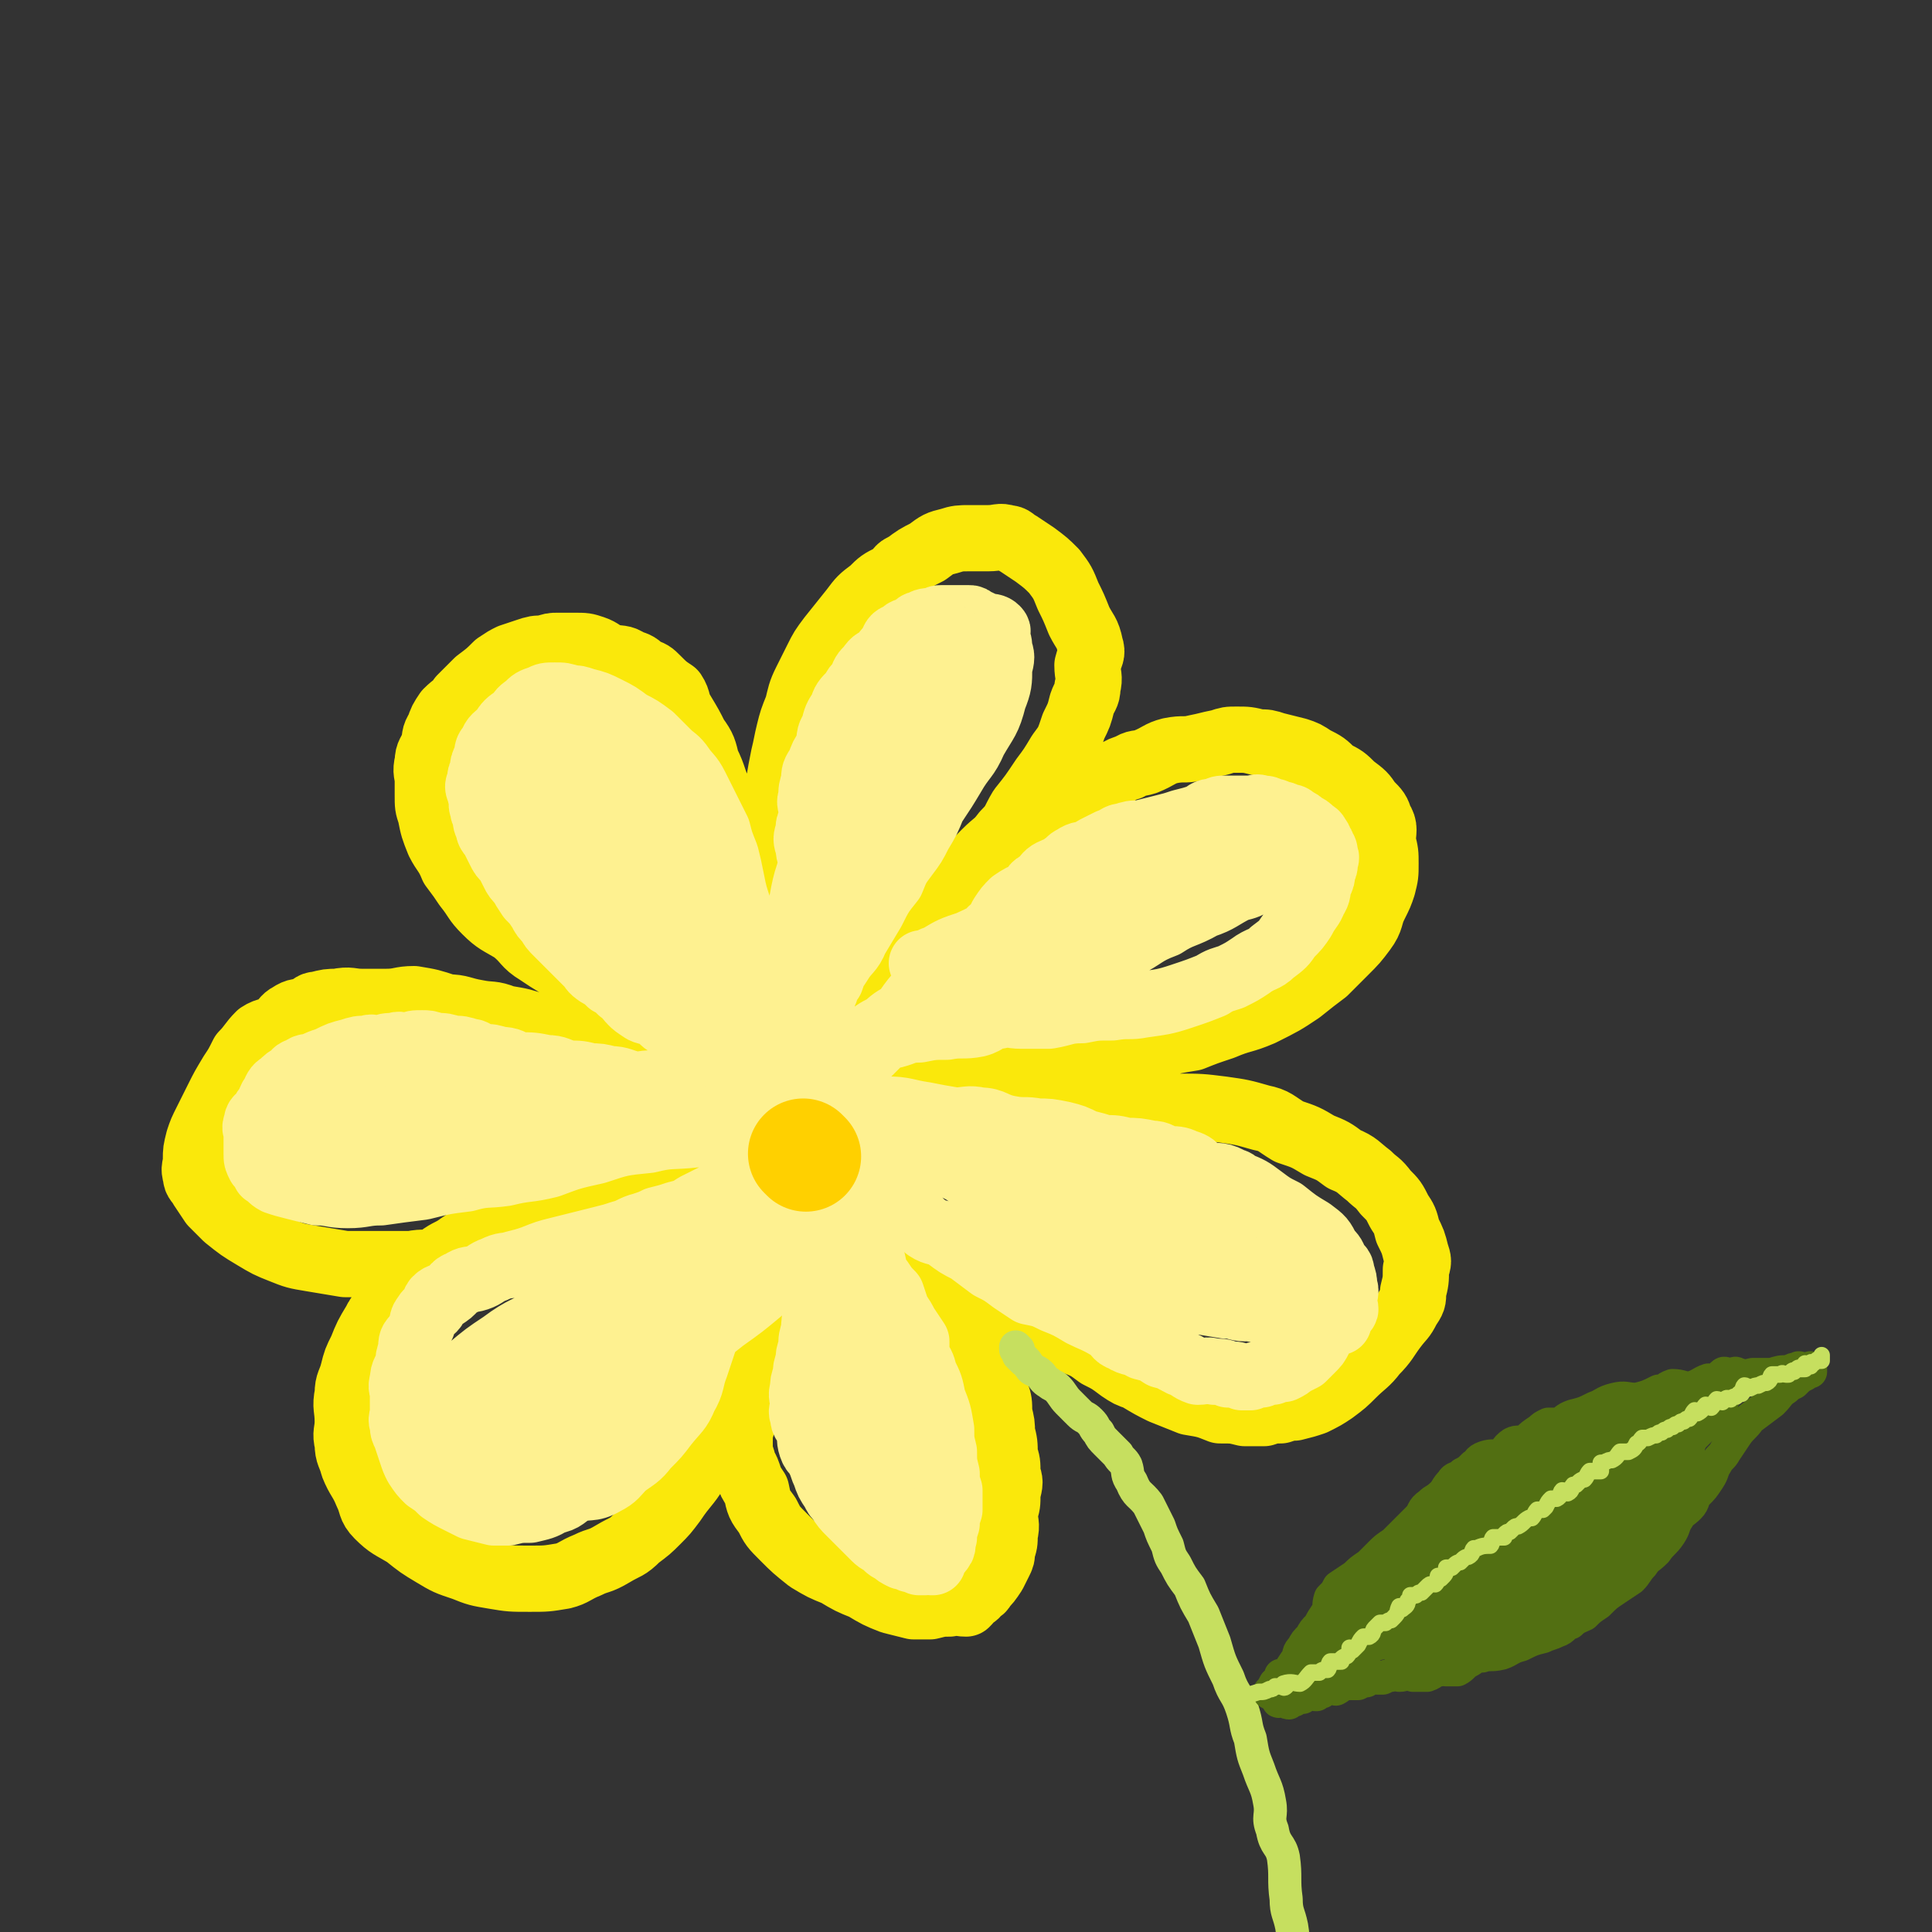
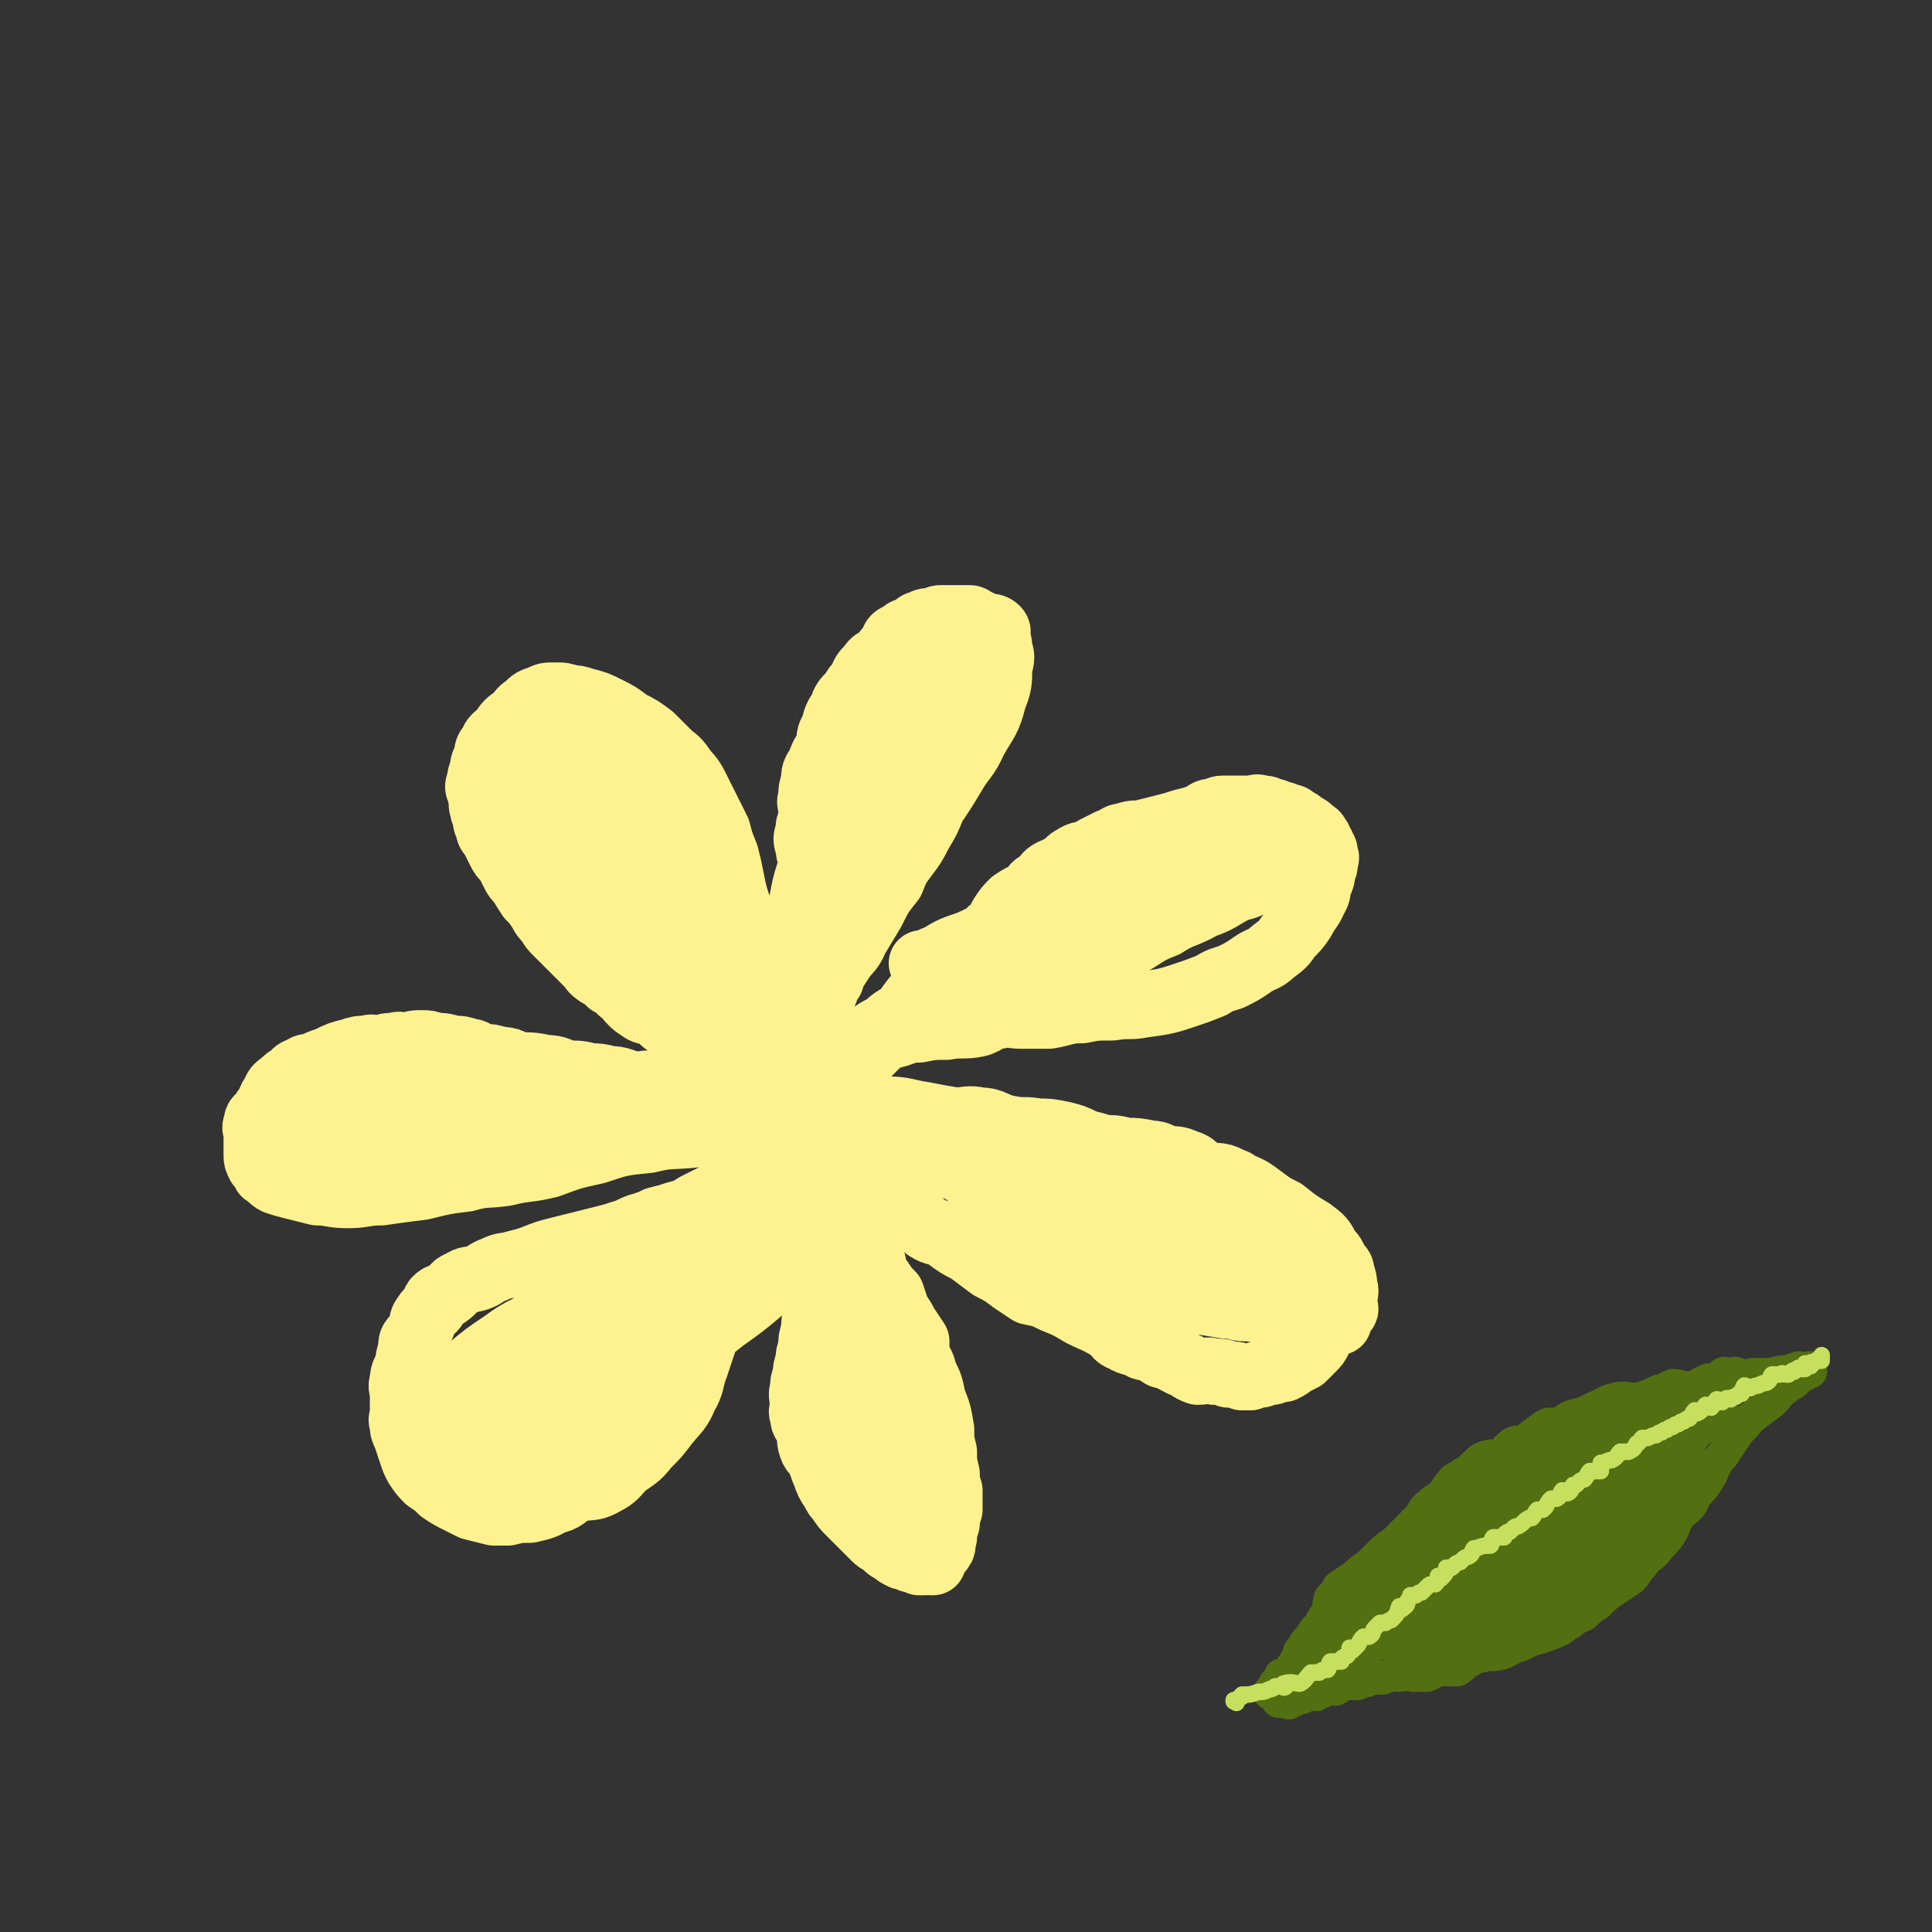
<svg xmlns="http://www.w3.org/2000/svg" viewBox="0 0 700 700" version="1.1">
  <rect x="0" y="0" width="700" height="700" fill="#333333" stroke="none" />
  <g fill="none" stroke="rgb(250,232,11)" stroke-width="24" stroke-linecap="round" stroke-linejoin="round">
-     <path d="M289,396c0,0 -1,0 -1,-1 -2,-12 -2,-12 -4,-24 -1,-8 0,-8 -1,-15 -1,-6 -2,-6 -3,-11 0,-7 0,-7 0,-14 -1,-3 0,-3 0,-7 0,-4 -1,-4 0,-9 0,-4 1,-4 1,-9 0,-4 -1,-4 0,-9 0,-6 0,-6 1,-12 1,-6 1,-6 2,-11 1,-4 1,-5 2,-9 1,-4 1,-4 3,-9 1,-4 1,-5 3,-9 2,-4 2,-4 4,-8 2,-4 2,-4 5,-8 4,-5 4,-5 8,-10 3,-4 3,-4 7,-7 3,-3 3,-3 7,-5 3,-2 2,-3 5,-4 4,-3 4,-3 8,-5 4,-3 4,-3 8,-4 3,-1 4,-1 7,-1 4,0 4,0 7,0 4,0 4,-1 7,0 2,0 2,1 4,2 3,2 3,2 6,4 4,3 4,3 7,6 3,4 3,4 5,9 2,4 2,4 4,9 2,4 3,4 4,9 1,3 0,3 -1,7 0,4 1,4 0,8 0,3 -1,3 -2,6 -1,4 -1,4 -3,8 -2,6 -2,6 -5,10 -3,5 -3,5 -6,9 -4,6 -4,6 -8,11 -3,5 -2,5 -6,9 -3,4 -3,3 -7,7 -4,4 -4,4 -7,9 -4,5 -3,5 -7,10 -3,4 -3,4 -6,7 -3,4 -3,4 -6,8 -3,4 -3,5 -6,8 -3,4 -3,4 -6,7 -3,4 -2,5 -5,8 -1,2 -1,2 -3,4 -2,2 -2,2 -4,4 -2,2 -2,1 -4,3 -1,1 0,2 -2,3 0,1 -1,0 -2,1 0,0 0,0 0,1 -1,0 -2,-1 -2,0 0,0 0,0 1,1 0,0 0,0 0,1 -1,0 -1,0 -2,0 0,0 0,0 0,0 -1,-1 -1,-1 -1,-3 -2,-2 -2,-2 -4,-5 -1,-4 -1,-4 -3,-9 -1,-5 0,-5 -1,-10 -2,-7 -2,-7 -4,-13 -1,-7 -1,-7 -3,-13 -1,-6 -1,-6 -3,-11 -2,-6 -2,-6 -5,-11 -2,-5 -2,-5 -5,-10 -3,-5 -3,-5 -6,-11 -3,-6 -2,-6 -5,-12 -1,-4 -1,-5 -4,-9 -2,-4 -2,-4 -5,-9 -2,-3 -1,-4 -3,-7 -3,-2 -3,-2 -6,-5 -2,-2 -2,-2 -5,-3 -2,-2 -2,-2 -5,-3 -3,-2 -3,-1 -7,-2 -3,-1 -3,-2 -6,-3 -3,-1 -3,-1 -7,-1 -3,0 -3,0 -6,0 -2,0 -2,0 -5,1 -3,0 -3,0 -6,1 -3,1 -3,1 -6,2 -2,1 -2,1 -5,3 -3,3 -3,3 -7,6 -3,3 -3,3 -6,6 -2,3 -2,2 -5,5 -2,3 -2,3 -3,6 -2,3 -1,3 -2,6 -1,3 -2,3 -2,6 -1,4 0,4 0,7 0,3 0,3 0,5 0,4 0,4 1,7 1,5 1,5 3,10 2,4 3,4 5,9 3,4 3,4 5,7 4,5 3,5 7,9 4,4 5,4 10,7 5,4 4,5 9,8 6,4 6,4 12,7 5,3 5,3 11,6 5,3 5,2 10,5 5,2 4,3 8,5 5,3 5,2 11,4 4,2 4,2 9,3 5,1 5,1 9,2 3,1 3,1 6,2 4,1 4,1 7,3 3,1 2,1 5,2 3,1 3,0 6,1 2,0 2,1 4,2 1,0 1,0 3,1 1,0 1,0 3,1 0,0 0,0 1,0 0,0 0,0 1,0 1,0 2,0 2,0 0,0 -1,0 -2,0 -1,0 -1,0 -3,0 -3,0 -3,0 -6,0 -8,-1 -8,-2 -16,-3 -6,0 -7,0 -13,0 -8,-1 -8,-1 -15,-2 -7,-2 -7,-2 -14,-4 -7,-1 -7,-1 -13,-2 -7,-2 -7,-2 -13,-3 -7,-2 -7,-2 -13,-3 -6,-2 -6,-2 -12,-3 -5,-2 -5,-1 -10,-2 -6,-1 -6,-2 -11,-2 -6,-2 -6,-2 -12,-3 -5,0 -5,1 -10,1 -4,0 -4,0 -9,0 -4,0 -4,-1 -9,0 -3,0 -3,0 -7,1 -2,0 -2,1 -4,2 -3,1 -3,0 -6,2 -2,1 -2,2 -4,4 -3,2 -4,1 -7,3 -3,3 -3,4 -6,7 -2,4 -2,4 -4,7 -3,5 -3,5 -5,9 -2,4 -2,4 -4,8 -2,4 -2,4 -3,7 -1,4 -1,4 -1,7 0,3 -1,3 0,6 0,2 1,2 2,4 2,3 2,3 4,6 3,3 3,3 5,5 5,4 5,4 10,7 5,3 5,3 10,5 5,2 5,2 11,3 6,1 6,1 12,2 6,0 6,0 12,0 6,0 6,0 12,0 5,-1 5,0 11,-1 6,-2 6,-2 13,-4 6,-1 6,-1 11,-3 6,-1 6,-1 12,-3 5,-1 5,0 11,-1 3,-1 3,-2 7,-3 5,-2 5,-2 9,-4 3,0 3,0 6,-1 3,-2 3,-3 6,-5 2,-1 2,0 4,-2 5,-3 5,-3 11,-7 3,-2 2,-3 5,-5 5,-3 5,-3 10,-7 2,-2 2,-2 4,-4 5,-3 5,-3 9,-7 3,-2 3,-2 5,-5 1,-1 1,-1 2,-3 0,0 1,0 2,0 0,-1 0,-1 1,-1 0,-1 0,-1 1,-1 0,-1 0,0 1,0 0,-1 0,-2 0,-2 -1,0 -1,1 -1,2 -3,1 -3,0 -6,1 -5,2 -5,2 -10,4 -7,3 -7,4 -14,7 -9,4 -9,4 -17,8 -9,5 -9,5 -17,9 -9,5 -9,5 -18,10 -8,4 -8,3 -16,7 -7,4 -7,4 -13,7 -6,3 -6,4 -11,7 -4,3 -4,2 -8,5 -3,3 -3,3 -7,6 -3,3 -3,2 -7,5 -1,1 -1,1 -2,3 -3,2 -3,2 -4,5 -2,2 -2,2 -3,4 -3,5 -3,5 -5,10 -2,4 -2,4 -3,8 -1,4 -2,4 -2,8 -1,5 0,5 0,10 0,4 -1,4 0,8 0,4 1,4 2,8 2,5 3,5 5,10 2,4 1,5 4,8 4,4 5,4 10,7 5,4 5,4 10,7 5,3 5,3 11,5 5,2 5,2 11,3 6,1 6,1 13,1 6,0 6,0 12,-1 4,-1 4,-2 9,-4 4,-2 4,-1 9,-4 5,-3 5,-2 9,-6 4,-3 4,-3 7,-6 3,-3 3,-3 6,-7 4,-6 5,-6 8,-11 4,-5 3,-5 6,-10 3,-5 3,-4 5,-9 2,-3 2,-3 3,-7 1,-4 1,-4 2,-9 0,-2 0,-2 1,-5 2,-5 2,-5 4,-10 2,-6 3,-5 5,-11 2,-5 1,-5 3,-10 1,-2 1,-2 2,-5 1,-4 2,-4 3,-9 1,-5 1,-5 2,-9 1,-6 1,-6 3,-11 1,-3 1,-3 2,-6 0,-3 0,-3 1,-6 0,-2 0,-2 1,-5 0,-2 0,-2 1,-4 0,-1 1,-1 1,-2 0,0 0,-1 0,-2 0,-1 0,-1 0,-3 0,-1 0,-1 0,-1 0,-1 -1,-2 0,-2 0,-3 0,-3 1,-6 1,-3 1,-3 2,-6 1,-3 1,-3 2,-6 1,-3 1,-3 3,-7 2,-3 2,-3 4,-6 2,-3 2,-3 5,-6 3,-3 3,-3 6,-7 5,-5 4,-5 9,-10 3,-4 3,-5 7,-8 4,-5 4,-4 9,-9 4,-3 3,-4 7,-7 4,-4 5,-4 9,-7 3,-4 3,-4 7,-7 4,-4 4,-4 9,-7 4,-4 4,-3 9,-6 5,-3 5,-2 9,-5 4,-3 4,-3 7,-5 3,-2 3,-3 7,-4 3,-2 3,-1 6,-2 5,-2 5,-3 9,-4 5,-1 5,0 9,-1 5,-1 4,-1 9,-2 3,-1 3,-1 6,-1 4,0 4,0 8,1 3,0 3,0 6,1 4,1 4,1 8,2 3,1 3,1 6,3 4,2 4,2 7,5 4,2 4,2 7,5 4,3 4,3 6,6 3,3 3,3 4,6 2,3 1,4 1,8 1,4 1,4 1,8 0,4 0,4 -1,8 -1,3 -1,3 -3,7 -2,4 -1,5 -4,9 -3,4 -3,4 -7,8 -3,3 -3,3 -7,7 -4,3 -4,3 -9,7 -6,4 -6,4 -14,8 -7,3 -7,2 -14,5 -6,2 -6,2 -11,4 -6,1 -7,1 -13,3 -4,1 -4,2 -9,4 -5,1 -5,0 -10,1 -7,0 -7,0 -14,1 -8,1 -8,2 -16,3 -7,1 -7,0 -14,1 -6,0 -6,-1 -11,0 -6,0 -6,1 -12,2 -5,0 -5,0 -11,1 -4,0 -4,0 -8,0 -2,0 -2,0 -4,0 -2,0 -2,0 -4,0 -1,0 -1,0 -2,0 -1,0 -1,0 -2,0 -1,0 -1,0 -2,0 -1,0 -1,0 -2,0 -1,0 -1,0 -1,0 0,0 1,0 2,0 6,0 6,0 12,1 7,0 7,0 14,1 8,0 8,0 15,1 9,0 9,0 17,1 9,0 9,1 19,2 9,0 9,0 19,1 8,0 8,-1 16,0 8,0 8,1 16,2 8,0 8,0 16,1 7,1 7,1 14,3 5,1 5,2 10,5 6,2 6,2 11,5 5,2 5,2 9,5 5,2 5,3 9,6 3,3 3,2 6,6 3,3 3,3 5,7 2,3 2,3 3,7 2,4 2,4 3,8 1,3 1,3 0,6 0,4 0,4 -1,8 0,3 0,3 -2,6 -2,4 -2,3 -5,7 -3,4 -3,5 -7,9 -3,4 -4,4 -8,8 -3,3 -3,3 -7,6 -3,2 -3,2 -7,4 -3,1 -3,1 -7,2 -2,0 -2,0 -5,1 -3,0 -3,0 -6,1 -3,0 -3,0 -7,0 -4,-1 -4,-1 -9,-1 -5,-2 -5,-2 -11,-3 -5,-2 -5,-2 -10,-4 -4,-2 -4,-2 -9,-5 -3,-1 -3,-1 -6,-3 -4,-3 -4,-3 -8,-5 -4,-3 -4,-3 -9,-5 -5,-4 -5,-3 -11,-7 -6,-3 -6,-3 -11,-6 -7,-4 -7,-4 -13,-9 -5,-3 -5,-4 -10,-8 -4,-3 -4,-3 -8,-6 -4,-3 -4,-3 -7,-6 -4,-3 -4,-3 -7,-6 -3,-3 -3,-4 -7,-8 -1,-1 -1,-1 -2,-2 -2,-2 -3,-2 -4,-4 -3,-3 -3,-3 -5,-6 -1,-2 0,-3 -1,-4 -1,-2 -1,-2 -2,-2 -1,-1 -1,-1 -2,-1 -1,-1 -1,-1 -1,-1 -1,-1 0,-1 0,-1 0,-1 0,-2 0,-2 -1,0 -1,0 -1,1 -1,1 -1,2 -1,4 -1,1 -1,1 -1,3 -2,4 -2,4 -2,8 -1,3 -1,3 -1,7 -2,4 -2,4 -3,9 -2,5 -2,5 -3,10 -2,5 -1,5 -2,10 -1,4 -1,4 -2,7 -2,4 -2,4 -3,8 -2,4 -2,4 -2,8 -1,3 -1,3 -1,7 -1,3 -1,3 -2,5 -1,4 -1,4 -2,7 -1,5 -2,5 -2,9 -1,3 -1,3 -1,6 -1,3 -1,3 -1,7 0,3 0,3 1,6 0,2 1,2 2,5 1,3 1,3 3,6 1,5 1,5 4,9 2,4 2,4 6,8 4,4 4,4 9,8 5,3 5,3 10,5 5,3 5,3 10,5 5,3 5,3 10,5 4,1 4,1 8,2 3,0 3,0 6,0 4,-1 4,-1 7,-1 3,-1 3,0 6,0 1,-1 1,-1 2,-3 2,0 1,0 2,-1 1,-1 2,-1 2,-2 2,-2 2,-2 4,-5 1,-2 1,-2 2,-4 1,-2 1,-2 1,-4 1,-3 1,-3 1,-6 1,-4 0,-4 0,-8 1,-3 1,-3 1,-7 1,-4 1,-4 0,-7 0,-4 0,-4 -1,-7 0,-4 0,-4 -1,-8 0,-3 0,-3 -1,-7 0,-4 0,-4 -1,-7 -2,-4 -2,-4 -4,-7 -1,-4 -1,-5 -4,-8 -2,-5 -2,-5 -5,-9 -2,-3 -2,-3 -4,-6 -4,-4 -4,-4 -7,-7 -4,-4 -4,-4 -7,-7 -4,-4 -3,-4 -7,-8 -2,-2 -2,-2 -5,-4 -2,-2 -3,-1 -4,-2 -3,-3 -3,-3 -5,-6 -2,-3 -2,-4 -5,-8 -1,-1 0,-2 -1,-3 -1,-2 -1,-1 -2,-2 -1,-1 -2,-1 -2,-2 -2,-2 -1,-2 -3,-4 0,-1 0,0 -1,-1 -1,-1 -1,-2 -2,-2 -1,-1 -1,-1 -2,-1 " />
-   </g>
+     </g>
  <g fill="none" stroke="rgb(254,241,144)" stroke-width="24" stroke-linecap="round" stroke-linejoin="round">
    <path d="M300,435c0,0 -1,-1 -1,-1 0,0 1,0 1,1 -1,8 -1,8 -1,16 -1,5 -1,5 0,9 0,4 0,4 1,7 0,3 -1,3 0,6 0,5 1,5 2,9 1,5 0,5 1,9 0,4 0,4 1,7 1,4 1,4 2,7 0,3 -1,3 0,5 0,3 0,3 1,6 0,3 0,3 1,6 1,3 1,3 2,6 1,3 0,3 1,6 0,3 0,3 2,5 1,2 2,2 3,4 1,2 0,2 2,4 1,2 1,1 3,3 1,1 1,1 2,2 1,1 1,1 3,2 1,0 1,0 3,1 1,0 1,0 2,1 1,0 1,0 2,0 1,0 1,0 2,0 0,-1 0,-1 1,-1 0,-1 0,-1 1,-1 0,-2 0,-3 1,-5 0,-1 0,-1 1,-3 0,-2 0,-2 1,-5 0,-3 0,-3 0,-6 -1,-2 -1,-2 -1,-5 -1,-4 -1,-4 -1,-8 -1,-5 -1,-5 -3,-9 -1,-5 -1,-4 -3,-9 -1,-3 -1,-3 -1,-6 -1,-2 -1,-2 -1,-4 -1,-3 -1,-3 -3,-6 0,-2 -1,-2 -2,-4 -2,-4 -2,-4 -4,-9 -1,-3 -1,-3 -3,-6 -1,-3 -1,-3 -3,-7 -1,-2 -1,-2 -1,-5 -1,-1 -1,-1 -1,-3 -1,-1 -1,0 -1,-2 -1,-2 0,-2 -1,-5 -1,-1 -2,0 -3,-2 0,0 1,-1 1,-2 -1,-1 -1,-1 -1,-3 -1,0 0,0 0,-1 -1,0 -1,0 -1,0 -1,-1 0,-1 0,-1 -1,-1 -2,-2 -2,-2 0,0 1,1 1,2 0,3 -1,3 0,6 1,5 2,5 3,10 1,6 0,6 2,11 0,4 1,4 2,7 1,5 0,5 1,11 0,5 0,5 1,10 0,4 0,4 1,9 1,4 1,4 2,8 1,4 1,4 2,7 0,3 0,3 1,5 0,2 1,1 2,3 1,2 0,2 1,4 0,1 0,1 1,2 0,1 0,1 0,2 -1,0 -1,0 -2,0 " />
    <path d="M301,440c0,0 -1,-1 -1,-1 -1,8 -1,9 -2,17 0,4 0,4 0,8 -1,3 -1,3 -1,6 -1,3 -1,3 -1,5 -1,4 -1,4 -1,7 -1,3 -1,3 -1,6 -1,3 -1,3 -1,5 -1,3 -1,3 -1,5 -1,3 -1,3 -1,5 -1,3 0,3 0,6 0,2 -1,2 0,4 0,3 1,2 2,5 1,3 0,3 1,6 1,3 2,2 3,5 1,2 1,3 2,5 1,3 1,3 3,6 1,2 1,2 2,3 2,3 2,3 4,5 3,3 3,3 5,5 2,2 2,2 4,4 2,2 2,1 4,3 1,1 1,1 3,2 1,1 1,1 3,2 1,0 1,0 3,1 1,0 1,0 3,1 1,0 1,0 2,0 1,-1 1,0 2,0 0,0 0,0 1,0 0,-1 0,-2 1,-3 0,-1 1,0 2,-2 1,-1 0,-2 1,-4 0,-2 0,-2 1,-5 0,-2 0,-2 1,-5 0,-3 0,-3 0,-7 -1,-3 -1,-3 -1,-6 -1,-4 -1,-4 -1,-8 -1,-4 -1,-4 -1,-8 -1,-6 -1,-6 -3,-11 -1,-5 -1,-5 -3,-9 -1,-4 -1,-3 -3,-7 0,-2 0,-2 0,-5 -2,-3 -2,-3 -4,-6 -1,-2 -1,-2 -3,-5 -1,-3 -1,-3 -2,-6 -2,-2 -2,-2 -4,-5 -1,-1 -1,-1 -2,-3 -1,-3 0,-3 -2,-6 0,-1 -1,-1 -2,-3 -1,-1 -1,-1 -2,-3 0,-1 0,-1 0,-2 -2,-2 -2,-2 -4,-5 -1,-2 0,-2 -2,-4 0,-1 -1,0 -2,-2 0,0 0,-1 0,-2 -1,0 -1,0 -2,-1 -1,-1 -2,-1 -3,-3 0,-1 0,-1 0,-3 -1,0 -1,0 -2,-1 0,-1 0,-1 0,-2 -1,0 -1,0 -2,-1 0,0 -1,0 -1,-1 0,0 0,0 1,-1 0,0 0,0 0,0 -1,-1 -2,0 -2,0 0,-1 1,-1 1,-1 -1,-1 -1,0 -2,0 0,0 0,0 -1,0 -1,0 -1,-1 -2,0 -5,2 -5,2 -10,5 -4,2 -4,2 -7,4 -3,1 -3,1 -6,2 -2,1 -2,1 -5,2 -4,2 -4,2 -8,4 -3,2 -3,2 -7,3 -3,1 -3,1 -7,2 -2,1 -2,1 -5,2 -4,1 -4,2 -8,3 -3,1 -3,1 -7,2 -4,1 -4,1 -8,2 -4,1 -4,1 -8,2 -4,1 -4,1 -9,3 -3,1 -3,1 -7,2 -3,1 -3,0 -7,2 -3,1 -3,2 -6,3 -3,1 -3,0 -6,2 -3,1 -2,2 -5,4 -1,1 -2,0 -4,2 -1,1 0,2 -1,3 -2,2 -2,1 -3,3 -1,1 -1,2 -1,3 -1,2 -1,2 -2,4 -2,2 -2,2 -2,5 -1,3 -1,3 -1,5 -1,3 -2,3 -2,6 -1,3 0,3 0,5 0,3 0,3 0,6 0,3 -1,3 0,5 0,2 0,2 1,4 1,3 1,3 2,6 1,3 1,3 2,5 2,3 2,3 4,5 3,2 3,2 5,4 3,2 3,2 7,4 2,1 2,1 4,2 4,1 4,1 8,2 2,0 2,0 5,0 4,-1 4,-1 8,-1 4,-1 5,-1 8,-3 5,-1 4,-2 8,-4 5,-2 6,0 11,-3 4,-2 4,-3 7,-6 4,-3 5,-3 8,-7 4,-4 4,-4 7,-8 4,-5 5,-5 7,-10 3,-5 2,-6 4,-11 2,-6 2,-6 4,-12 1,-3 2,-3 3,-6 2,-5 1,-5 3,-11 1,-3 1,-3 2,-6 1,-3 0,-3 1,-7 0,-2 0,-2 1,-5 0,-2 0,-2 1,-4 0,-1 1,-1 1,-2 0,0 -1,-1 -1,-1 -2,-1 -2,-1 -3,0 -6,1 -6,0 -11,3 -9,4 -9,5 -18,10 -10,5 -10,5 -19,11 -9,5 -9,6 -17,12 -8,5 -9,4 -17,10 -6,4 -6,4 -12,9 -3,3 -2,4 -5,7 -2,3 -2,2 -3,5 -1,1 -1,2 0,3 0,0 1,-1 2,-1 3,-1 3,0 6,0 7,-1 7,-1 15,-2 7,-2 7,-2 15,-5 6,-3 6,-4 12,-8 5,-3 5,-2 10,-6 3,-3 3,-4 5,-7 1,-4 1,-4 1,-8 -1,-2 -1,-2 -2,-3 -1,-1 -2,-1 -3,-1 -2,-1 -2,-1 -4,0 -5,1 -5,1 -10,3 -6,3 -6,3 -12,7 -5,4 -5,4 -9,9 -4,6 -4,6 -6,12 -2,4 -2,4 -2,9 0,3 0,4 2,7 1,1 1,2 3,3 1,0 2,0 4,0 4,-1 4,-1 9,-2 7,-3 7,-3 13,-7 6,-3 7,-3 12,-8 6,-5 6,-5 10,-10 2,-4 3,-4 4,-8 0,-3 0,-4 -2,-7 -1,-2 -1,-2 -3,-2 -4,-1 -4,-1 -7,0 -8,1 -8,0 -16,3 -10,3 -10,3 -19,8 -7,4 -7,4 -13,10 -5,4 -5,4 -8,10 -3,4 -4,4 -4,9 -1,2 0,3 2,5 1,1 2,1 5,1 8,-1 9,-1 17,-3 14,-5 15,-5 28,-12 14,-6 14,-7 26,-15 10,-6 10,-7 19,-14 7,-5 7,-5 13,-10 2,-3 2,-3 4,-5 1,-2 1,-2 1,-4 0,-2 0,-2 -1,-3 -2,-2 -3,-2 -6,-2 -7,-1 -7,-1 -14,1 -10,2 -10,2 -19,6 -10,4 -10,4 -19,10 -8,4 -8,4 -14,11 -5,6 -5,6 -8,13 -2,5 -1,6 -2,11 -1,4 -2,5 -1,9 0,2 1,2 2,4 0,0 0,1 1,1 1,0 1,-1 2,-1 2,-2 2,-2 4,-4 3,-3 3,-3 6,-6 2,-3 3,-3 4,-7 1,-2 1,-3 0,-5 -1,-3 -1,-3 -3,-4 -2,-2 -2,-2 -4,-2 -3,-1 -4,0 -6,1 -4,1 -5,1 -8,3 -5,4 -5,4 -8,8 -3,3 -4,3 -6,6 -3,5 -2,5 -4,10 -2,3 -2,3 -3,7 -1,1 0,2 0,4 0,1 -1,1 0,3 0,0 0,0 1,0 2,0 2,0 5,0 4,-2 4,-2 9,-4 7,-4 8,-3 15,-8 10,-5 9,-6 18,-12 7,-5 8,-5 14,-10 6,-5 6,-5 12,-10 3,-4 3,-4 6,-8 5,-5 5,-4 10,-10 2,-2 3,-2 5,-5 2,-4 2,-4 4,-8 1,-3 0,-3 2,-5 1,-3 1,-3 3,-6 0,-1 0,-1 1,-3 0,-2 0,-3 1,-4 0,-3 1,-2 2,-4 0,-2 0,-2 1,-3 0,-2 0,-2 1,-3 0,-1 0,-1 1,-2 0,-1 -1,-1 0,-2 0,-2 0,-2 1,-4 0,0 0,0 1,-1 0,-1 0,-1 0,-2 0,-1 -1,-1 0,-2 0,-1 0,-2 1,-2 0,-1 0,-1 1,-1 0,-1 0,-1 0,-1 0,-1 0,-1 0,-1 0,0 0,0 0,0 0,-1 0,-1 0,-1 -1,-1 -1,-1 -1,-1 -1,-1 -1,-2 -1,-2 -1,-1 -1,-1 -2,-1 -2,-1 -2,-1 -3,-2 -2,-2 -3,-1 -5,-2 -2,-2 -2,-2 -4,-3 -4,-1 -4,-1 -7,-1 -4,-1 -4,-1 -8,-2 -5,-1 -5,-1 -9,-2 -4,-1 -4,-2 -9,-2 -5,-1 -5,0 -9,0 -5,-1 -5,-2 -9,-2 -4,-1 -4,-1 -7,-1 -4,-1 -4,-1 -8,-1 -4,-1 -4,-2 -8,-2 -5,-1 -5,-1 -10,-1 -3,-1 -3,-2 -7,-2 -3,-1 -3,-1 -6,-1 -3,-1 -3,-2 -5,-2 -3,-1 -3,-1 -6,-1 -3,-1 -3,-1 -6,-1 -3,-1 -3,-1 -5,-1 -3,0 -3,0 -5,1 -3,0 -3,-1 -5,0 -3,0 -3,0 -5,1 -3,0 -3,-1 -5,0 -3,0 -3,0 -6,1 -4,1 -4,1 -8,3 -3,1 -3,1 -5,2 -3,1 -3,0 -5,2 -2,0 -2,1 -3,2 -2,1 -2,1 -4,3 -2,1 -2,2 -3,4 -1,1 -1,2 -2,4 -1,1 -1,1 -2,3 -1,1 -2,1 -2,3 -1,2 0,2 0,4 0,1 0,1 0,3 0,2 0,2 0,4 0,2 0,2 1,4 1,1 1,1 2,3 2,1 2,2 4,3 3,1 3,1 7,2 4,1 4,1 8,2 5,0 5,1 11,1 6,0 6,-1 12,-1 7,-1 7,-1 15,-2 8,-2 8,-2 16,-3 7,-2 7,-1 14,-2 8,-2 8,-1 16,-3 8,-3 8,-3 17,-5 9,-3 9,-3 19,-4 8,-2 8,-1 17,-2 7,-1 7,-2 14,-3 3,-1 3,-1 7,-1 2,-1 2,0 4,0 2,0 2,0 4,0 1,-1 1,-1 3,-1 1,-1 1,0 2,0 0,0 0,0 1,0 1,0 1,0 1,0 0,0 -1,0 -1,0 -2,-1 -2,-2 -4,-2 -6,-2 -6,-2 -12,-3 -8,-2 -8,-1 -17,-2 -10,-2 -10,-2 -20,-3 -10,-1 -10,-1 -20,-1 -8,-1 -8,-2 -17,-2 -8,-1 -8,0 -16,0 -7,-1 -7,-1 -14,-1 -7,0 -7,0 -14,1 -5,0 -5,0 -10,0 -3,0 -3,0 -7,0 -3,0 -3,-1 -6,0 -2,0 -2,0 -3,1 -1,0 -1,-1 -2,0 -2,0 -2,0 -3,1 -1,0 -1,1 -2,2 -1,0 -1,0 -2,1 0,1 0,1 0,2 0,1 -1,1 0,2 1,2 1,2 3,4 3,2 3,2 6,4 6,2 6,2 13,4 7,1 8,1 16,2 9,0 9,0 19,0 9,-1 9,-1 18,-2 9,-2 9,-2 18,-4 7,-2 6,-3 12,-5 5,-2 5,-2 9,-3 2,-1 2,-1 4,-1 0,-1 1,0 1,0 -1,-1 -1,-1 -2,-1 -4,-1 -4,-2 -7,-2 -8,-1 -8,0 -16,0 -9,-1 -9,-2 -17,-2 -9,-1 -9,0 -17,1 -8,0 -8,0 -16,1 -7,0 -7,0 -14,1 -6,0 -6,0 -12,1 -5,0 -5,0 -10,0 -3,0 -3,0 -6,0 -2,0 -2,0 -4,0 -2,0 -2,0 -3,0 0,0 -1,-1 -1,0 0,0 1,0 1,1 0,1 0,1 1,2 2,1 2,1 5,2 5,2 5,2 10,4 7,2 7,2 15,3 8,1 8,1 17,1 9,0 9,-1 17,-1 7,-1 7,-1 14,-1 5,-1 5,-1 11,-2 3,-1 3,-1 6,-1 " />
    <path d="M189,408c0,0 0,-1 -1,-1 -9,-1 -9,0 -18,-1 -3,-1 -3,-1 -6,-1 -2,0 -2,0 -4,1 -2,0 -2,0 -3,0 -1,0 -1,0 -2,0 -1,0 -1,0 -1,0 -3,0 -3,0 -6,0 -8,0 -8,-1 -15,0 -4,0 -4,0 -8,1 -4,0 -4,0 -7,1 -3,0 -3,1 -5,2 -2,0 -2,0 -4,1 -1,0 -1,0 -2,1 -1,0 -1,1 -2,2 -1,0 -2,0 -2,1 0,1 1,1 2,2 1,1 1,1 3,2 3,1 3,1 7,2 6,1 6,0 12,1 7,0 7,0 15,1 8,0 8,1 16,1 10,-1 9,-3 19,-4 10,-2 10,-2 19,-4 10,-2 10,-2 19,-4 9,-2 9,-2 17,-3 7,-1 7,-1 14,-1 5,-1 5,-2 9,-2 5,-1 5,0 9,-1 2,-1 2,-2 5,-2 1,-1 1,0 3,0 1,-1 1,-1 3,-1 1,-1 1,0 2,0 1,0 1,0 3,0 0,0 0,0 0,0 0,-1 0,-1 1,-1 0,-1 0,0 1,0 1,0 1,0 1,0 1,0 1,0 1,0 0,-1 0,-1 0,-2 -1,-1 -1,-1 -1,-1 -1,-1 -1,-1 -1,-1 -1,-1 -1,-2 -2,-2 -3,-2 -3,-2 -5,-3 -3,-2 -3,-2 -5,-3 -3,-2 -3,-3 -6,-4 -2,-2 -2,-2 -4,-3 -3,-2 -3,-2 -5,-3 -3,-2 -4,-2 -7,-3 -3,-2 -3,-2 -6,-5 -2,-1 -2,-2 -4,-3 -3,-2 -3,-1 -5,-2 -3,-2 -3,-2 -4,-3 -2,-2 -2,-3 -4,-4 -2,-2 -2,-2 -4,-3 -2,-2 -2,-2 -4,-3 -3,-2 -2,-2 -4,-4 -2,-2 -2,-2 -4,-4 -2,-2 -2,-2 -3,-3 -2,-2 -2,-2 -4,-4 -2,-2 -2,-2 -3,-4 -2,-2 -2,-2 -3,-4 -2,-3 -2,-3 -4,-5 -2,-3 -2,-3 -3,-5 -2,-2 -2,-2 -3,-4 -1,-2 -1,-2 -2,-4 -2,-2 -2,-2 -3,-4 -1,-2 -1,-2 -2,-4 -1,-2 -2,-2 -2,-4 -1,-2 -1,-2 -1,-4 -1,-2 -1,-2 -1,-3 -1,-2 0,-2 0,-3 -1,-2 -1,-2 -1,-3 -1,-2 -1,-2 0,-4 0,-2 0,-2 1,-4 0,-2 0,-2 1,-4 1,-3 0,-3 2,-5 1,-3 2,-3 4,-5 2,-3 2,-3 5,-5 2,-2 1,-2 4,-4 2,-2 2,-2 5,-3 2,-1 2,-1 5,-1 3,0 3,0 6,1 2,0 2,0 5,1 4,1 4,1 8,3 4,2 4,2 8,5 4,2 4,2 8,5 3,3 3,3 6,6 2,2 3,2 5,5 2,3 3,3 5,7 2,4 2,4 4,8 2,4 2,4 4,8 1,4 1,4 3,9 1,4 1,4 2,9 1,5 1,5 3,11 1,5 1,5 2,10 0,5 0,5 1,10 0,4 -1,4 0,9 0,3 1,3 2,7 0,3 0,3 1,6 0,2 0,2 1,5 0,1 0,1 1,3 0,0 0,1 0,1 -1,0 -1,-1 -1,-1 -2,-2 -3,-1 -5,-3 -3,-5 -3,-6 -6,-11 -3,-5 -3,-6 -6,-11 -4,-6 -4,-6 -8,-11 -4,-5 -4,-5 -8,-9 -5,-6 -5,-5 -10,-11 -4,-5 -4,-5 -8,-10 -4,-6 -4,-6 -7,-12 -4,-6 -4,-5 -7,-10 -3,-4 -3,-4 -5,-9 -2,-2 -2,-2 -3,-4 -1,-2 -1,-2 -2,-4 -1,-2 -1,-2 -1,-4 0,-2 -1,-2 0,-3 0,-1 0,-1 1,-1 1,-1 1,0 2,0 0,0 1,-1 1,0 2,1 1,2 3,3 5,4 5,3 10,7 6,5 6,5 12,11 7,6 7,6 13,13 5,6 5,7 9,14 3,6 3,6 7,13 3,6 3,6 6,12 1,3 0,4 2,7 1,3 1,3 3,6 0,2 0,2 1,4 0,0 0,1 0,1 -1,0 -1,0 -1,0 -5,-3 -6,-3 -10,-6 -7,-6 -6,-7 -13,-12 -7,-7 -7,-7 -14,-14 -5,-5 -5,-5 -10,-11 -4,-5 -4,-5 -7,-9 -3,-4 -3,-4 -5,-8 -2,-3 -1,-3 -2,-5 -1,-2 -1,-2 -2,-3 -1,-2 -1,-3 -2,-4 -1,-2 -2,-1 -2,-2 -1,-1 0,-2 0,-2 0,-1 -1,0 -1,0 -1,-1 -1,-1 0,-1 0,-1 1,-1 1,0 3,1 3,1 6,3 5,3 6,3 11,7 6,5 6,5 10,12 6,7 6,7 11,15 4,8 3,8 7,16 3,6 4,6 7,13 2,5 2,5 4,10 1,4 0,4 1,8 0,2 0,2 0,4 -1,1 -1,1 -1,3 -1,0 0,1 0,1 -1,0 -1,0 -2,-1 -3,-3 -3,-3 -6,-6 -5,-6 -5,-6 -10,-12 -7,-9 -8,-8 -14,-17 -6,-8 -5,-9 -9,-18 -4,-6 -4,-6 -8,-13 -2,-4 -2,-5 -4,-9 -3,-5 -3,-5 -6,-9 -2,-3 -2,-3 -4,-6 -1,-2 -1,-2 -2,-3 -1,-1 -1,-1 -1,-2 0,0 0,-1 0,-1 0,1 0,2 1,4 1,4 2,4 4,8 3,6 3,6 7,13 4,8 4,8 9,15 5,7 5,7 11,13 7,7 7,7 14,14 6,6 6,6 12,12 6,6 6,5 13,11 5,4 5,4 11,9 4,4 4,4 9,8 3,3 3,3 6,6 2,2 1,2 4,4 1,1 1,0 3,1 1,0 1,-1 2,0 0,0 1,1 1,1 0,0 0,-1 0,-1 -1,-1 0,-1 0,-2 0,-2 0,-2 0,-3 0,-3 0,-3 0,-5 0,-3 0,-3 0,-5 0,-4 0,-4 0,-7 -1,-5 -1,-5 -1,-10 -1,-3 -1,-3 -1,-7 -1,-4 0,-4 0,-7 -1,-3 -1,-3 -1,-5 0,-3 1,-3 1,-6 0,-3 -1,-3 -1,-6 -1,-4 -1,-4 -1,-7 -1,-3 -1,-3 -1,-6 0,-3 1,-3 1,-6 0,-2 -1,-2 -1,-5 -1,-3 -1,-3 0,-6 0,-2 0,-2 1,-4 0,-2 0,-2 0,-3 0,-3 -1,-3 0,-5 0,-3 0,-3 1,-6 0,-3 0,-3 2,-6 1,-3 1,-3 3,-6 1,-4 0,-4 2,-7 1,-4 1,-4 3,-7 1,-3 1,-3 4,-6 1,-2 1,-2 3,-4 1,-3 1,-3 3,-5 2,-3 2,-2 5,-4 1,-2 1,-2 3,-4 1,-3 1,-3 4,-4 1,-2 2,-1 4,-2 1,-1 1,-2 3,-2 1,-1 2,-1 4,-1 2,-1 2,-1 3,-1 2,0 2,0 4,0 1,0 1,0 3,0 1,0 1,0 3,0 1,0 1,0 2,1 3,1 2,1 4,2 2,0 3,0 4,1 1,1 0,1 0,3 1,2 1,2 1,4 1,3 1,3 0,7 0,5 0,6 -2,11 -2,8 -3,8 -7,15 -3,7 -4,6 -8,13 -3,5 -3,5 -7,11 -2,5 -2,5 -5,10 -2,4 -2,4 -5,8 -3,4 -3,4 -5,9 -4,5 -4,5 -7,11 -3,5 -3,5 -6,10 -2,5 -3,4 -6,9 -2,3 -2,3 -3,6 -2,2 -2,2 -2,4 -1,1 -1,1 -1,3 -1,0 -1,1 -1,1 -1,0 -1,-1 0,-1 0,-2 0,-2 1,-4 1,-7 1,-7 4,-13 3,-8 3,-8 7,-17 5,-9 5,-9 9,-18 4,-9 4,-9 8,-18 3,-9 2,-9 5,-18 2,-8 2,-8 4,-16 3,-6 3,-6 6,-12 1,-4 0,-4 2,-8 0,-2 0,-2 1,-3 0,-1 0,-1 1,-2 0,-1 0,-3 -1,-2 -1,1 -3,2 -5,5 -4,7 -4,7 -8,14 -6,12 -5,12 -11,24 -6,11 -6,11 -11,23 -4,8 -3,9 -6,18 -3,6 -3,6 -5,12 -1,2 -1,2 -1,4 -1,1 0,1 0,2 0,0 0,0 0,0 1,-2 1,-2 3,-3 3,-6 3,-6 7,-12 6,-9 6,-8 11,-18 7,-12 6,-13 12,-26 3,-8 3,-9 6,-18 2,-6 2,-6 4,-12 1,-3 1,-3 2,-6 0,-1 -1,-1 -2,-2 0,-1 0,-2 -1,-1 -1,1 -1,1 -2,3 -3,4 -3,4 -6,9 -8,9 -8,9 -15,19 -6,11 -6,11 -12,23 -4,10 -5,10 -8,20 -4,10 -4,10 -6,21 -2,7 -2,7 -2,15 -1,5 -1,5 0,11 0,4 0,4 1,8 0,3 1,3 2,6 0,2 0,2 0,4 0,0 -1,0 0,1 0,0 1,0 1,1 0,1 0,1 0,2 -1,0 -1,1 0,1 0,1 1,1 1,1 0,1 -1,1 0,1 0,1 0,1 1,1 0,1 0,0 1,1 1,0 1,1 2,1 2,0 2,-1 4,-1 3,-1 3,-1 6,-2 3,-2 3,-2 7,-4 3,-3 3,-3 7,-5 3,-3 4,-3 7,-5 4,-3 4,-3 6,-5 3,-3 3,-4 6,-6 2,-3 2,-2 5,-4 2,-3 2,-3 3,-5 3,-3 2,-3 5,-5 2,-2 2,-2 5,-3 1,-2 1,-2 3,-3 1,-2 1,-2 2,-4 2,-3 2,-3 4,-5 3,-2 3,-2 6,-3 2,-2 1,-3 4,-4 2,-2 2,-3 4,-4 2,-1 3,-1 4,-2 3,-2 2,-2 4,-3 3,-2 3,-1 6,-2 1,-1 1,-1 3,-2 2,-1 2,-1 4,-2 3,-1 3,-2 5,-2 3,-1 3,-1 6,-1 4,-1 4,-1 8,-2 4,-1 4,-1 7,-2 4,-1 4,-1 7,-2 2,-1 2,-2 5,-2 2,-1 2,-1 4,-1 2,0 2,0 4,0 2,0 2,0 3,0 1,0 1,0 2,0 2,0 2,-1 4,0 2,0 2,0 3,1 2,0 2,0 3,1 2,0 2,0 3,1 2,0 2,0 3,1 2,1 2,1 3,2 2,1 2,1 3,2 1,1 2,1 2,2 1,1 1,1 1,2 1,1 1,1 1,2 1,1 1,1 1,3 1,1 0,1 0,2 0,2 0,2 -1,4 0,2 0,2 -1,4 -1,3 0,3 -2,6 -1,3 -2,3 -4,7 -2,3 -2,3 -5,6 -2,3 -2,3 -6,6 -3,3 -4,2 -8,5 -3,2 -3,2 -7,4 -3,1 -4,1 -7,3 -5,2 -5,2 -11,4 -6,2 -7,2 -14,3 -5,1 -5,0 -11,1 -6,0 -6,0 -11,1 -6,0 -6,1 -12,2 -5,0 -5,0 -10,0 -4,0 -4,-1 -8,0 -4,0 -4,2 -8,3 -5,1 -6,0 -11,1 -5,0 -5,0 -10,1 -5,0 -5,1 -9,2 -5,1 -5,1 -9,2 -4,1 -4,1 -8,2 -3,1 -3,1 -7,2 -2,1 -2,1 -4,2 -2,0 -2,0 -4,1 -1,0 -2,0 -2,1 -1,0 -1,1 -2,1 0,0 -1,-1 0,-1 0,-1 1,-1 3,-1 4,-2 4,-1 9,-2 10,-3 11,-3 21,-7 13,-5 13,-5 26,-10 12,-5 12,-5 24,-10 11,-3 11,-3 21,-7 8,-2 8,-2 15,-5 8,-4 7,-5 15,-8 6,-4 7,-3 14,-7 6,-2 6,-3 12,-6 4,-1 4,-1 7,-3 1,-1 2,-1 2,-1 1,-1 1,-1 0,-1 -6,-1 -7,-1 -14,0 -11,1 -11,1 -22,3 -15,2 -15,2 -29,6 -12,3 -12,3 -23,8 -9,3 -9,4 -18,8 -6,2 -6,2 -11,5 -3,1 -2,1 -5,2 0,0 -1,0 -1,0 1,0 2,0 5,0 8,-1 8,-1 16,-2 15,-3 15,-2 30,-6 13,-3 13,-4 26,-8 11,-4 12,-3 23,-7 7,-3 6,-4 14,-6 4,-2 4,-1 9,-3 1,-1 1,-2 2,-3 1,-2 1,-2 1,-3 1,-1 1,-2 0,-2 0,0 0,1 -1,1 -4,0 -4,0 -9,0 -6,0 -6,0 -13,1 -11,1 -11,0 -21,3 -11,2 -12,2 -22,7 -12,5 -12,5 -23,12 -11,5 -11,4 -21,11 -8,5 -7,6 -14,13 -6,6 -6,7 -11,14 -5,5 -5,5 -10,10 -3,3 -3,3 -6,7 -2,3 -3,3 -5,6 -1,1 0,2 0,4 -1,1 -1,1 -1,2 -1,0 -1,0 -1,1 0,0 0,0 1,0 1,0 1,0 3,0 3,0 3,-1 5,0 5,0 5,0 10,1 7,0 7,1 14,2 5,1 5,1 11,2 4,0 5,-1 9,0 5,0 5,2 11,3 5,1 5,0 10,1 4,0 4,0 9,1 4,1 4,1 8,3 4,1 4,1 7,2 4,0 4,0 8,1 4,0 4,0 9,1 3,0 3,1 6,2 3,0 4,0 6,1 3,1 3,1 5,3 2,1 2,1 4,2 2,0 2,0 4,1 2,0 2,0 4,1 2,0 2,1 3,2 2,1 2,1 3,2 2,0 2,0 3,1 1,0 1,1 2,2 2,1 2,1 3,2 1,0 1,0 2,1 1,0 1,1 2,2 1,0 1,0 2,1 1,0 1,1 2,2 1,1 1,1 2,2 1,1 1,1 2,2 1,1 1,1 2,2 1,1 1,1 2,3 1,1 2,1 2,3 1,1 1,1 1,3 1,1 1,1 1,3 1,1 1,1 1,3 1,1 1,1 1,3 1,1 0,1 0,3 0,1 1,1 0,3 0,2 0,2 -1,4 0,2 -1,2 -2,4 0,2 0,2 -1,4 -1,2 -1,2 -3,4 -1,1 -1,1 -3,3 -2,1 -2,1 -4,2 -1,1 -1,1 -3,2 -2,0 -2,0 -4,1 -2,0 -2,0 -4,1 -2,0 -2,0 -4,1 -1,0 -1,0 -3,0 -2,-1 -2,-1 -5,-1 -2,-1 -2,-1 -5,-1 -3,-1 -3,0 -6,0 -3,-1 -3,-2 -6,-3 -4,-2 -3,-2 -7,-3 -3,-2 -3,-2 -7,-3 -3,-2 -4,-1 -7,-3 -3,-1 -2,-2 -5,-4 -5,-3 -6,-3 -10,-5 -5,-3 -5,-3 -10,-5 -4,-2 -4,-2 -9,-3 -3,-2 -3,-2 -6,-4 -4,-3 -4,-3 -8,-5 -4,-3 -4,-3 -8,-6 -4,-2 -4,-2 -8,-5 -3,-2 -4,-1 -7,-3 -4,-3 -3,-3 -6,-6 -3,-3 -4,-3 -7,-5 -3,-3 -3,-3 -6,-6 -2,-2 -2,-2 -4,-4 -3,-3 -3,-3 -6,-5 -2,-2 -2,-2 -4,-3 -2,-2 -3,-1 -5,-2 -1,-1 -1,-1 -1,-2 -1,-1 0,-1 0,-2 0,-1 -1,-2 0,-2 0,0 0,1 1,1 1,0 1,-1 2,0 5,0 4,1 9,2 8,2 8,1 16,4 10,3 10,2 20,7 10,4 10,5 20,11 12,6 11,7 24,13 10,4 10,4 20,8 9,3 9,3 18,7 7,3 7,3 14,6 6,1 6,0 11,2 4,1 3,2 7,3 3,0 4,0 8,0 1,0 1,0 3,0 2,0 2,0 3,0 1,0 2,0 2,0 -2,-2 -3,-2 -6,-4 -6,-5 -5,-6 -12,-11 -10,-7 -10,-8 -21,-15 -13,-8 -13,-8 -26,-14 -11,-5 -11,-5 -22,-8 -10,-3 -10,-2 -20,-3 -7,-1 -7,-1 -14,-1 -4,0 -4,0 -7,1 -2,0 -2,1 -3,2 -1,0 -2,1 -2,1 0,1 1,0 3,1 3,1 2,2 5,4 8,4 8,4 16,8 13,6 13,6 26,12 12,5 12,5 24,9 10,3 10,2 20,6 7,2 7,2 14,5 5,1 5,1 9,2 2,0 2,0 3,0 1,0 1,-1 1,0 0,0 0,2 -1,1 -8,-3 -8,-5 -16,-9 -13,-7 -13,-7 -26,-14 -13,-7 -13,-7 -25,-12 -12,-5 -12,-5 -24,-9 -8,-2 -8,-2 -16,-5 -2,0 -2,0 -4,0 -1,0 -2,-1 -2,0 0,0 1,0 1,1 4,4 3,5 7,9 7,7 8,7 16,13 10,7 10,7 20,14 10,5 10,6 20,10 9,3 9,3 19,5 6,1 6,1 12,2 4,0 4,1 7,1 2,0 2,-1 3,-1 1,-1 0,-1 0,-1 0,-1 0,-2 -1,-2 -2,-3 -2,-4 -6,-6 -7,-7 -7,-7 -15,-13 -8,-6 -9,-5 -17,-11 -6,-3 -6,-4 -12,-6 -4,-2 -4,-1 -9,-2 -3,-1 -3,-1 -6,-1 -1,0 -2,0 -3,1 0,1 1,1 2,3 3,3 3,3 7,6 6,5 6,5 13,10 8,6 8,7 17,12 7,3 8,3 15,6 7,2 7,3 14,5 5,1 5,1 10,2 5,0 5,0 9,1 3,0 3,0 5,1 2,0 2,-1 3,0 2,0 2,0 3,1 1,0 2,0 2,0 0,-1 -1,-1 -1,-1 0,-1 1,-1 1,-1 1,-1 1,-1 1,-1 1,-1 1,-1 1,-1 1,-1 0,-1 0,-2 0,-1 0,-1 0,-2 0,-2 1,-3 0,-5 0,-2 0,-2 -1,-5 0,-2 -1,-2 -2,-3 -1,-3 -1,-3 -3,-5 -2,-4 -2,-4 -6,-7 -5,-3 -5,-3 -10,-7 -4,-2 -4,-2 -8,-5 -4,-3 -4,-3 -9,-5 -5,-3 -5,-3 -11,-3 -5,-1 -5,-1 -11,0 -4,0 -4,0 -8,1 -7,1 -7,2 -14,4 -8,2 -8,2 -16,5 -7,3 -8,2 -14,7 -3,1 -2,2 -5,5 " />
    <path d="M427,446c0,0 0,-1 -1,-1 -15,-3 -16,-3 -31,-5 -4,-1 -4,0 -7,-1 -8,-2 -8,-3 -15,-5 -15,-6 -15,-6 -29,-12 -10,-4 -10,-4 -21,-8 -8,-4 -8,-4 -16,-7 -5,-1 -5,-1 -10,-3 -3,0 -3,1 -5,0 -2,-1 -2,-1 -3,-2 -1,-1 -1,-1 -1,-1 " />
  </g>
  <g fill="none" stroke="rgb(255,208,0)" stroke-width="40" stroke-linecap="round" stroke-linejoin="round">
-     <path d="M292,419c0,0 -1,-1 -1,-1 " />
-   </g>
+     </g>
  <g fill="none" stroke="rgb(198,223,95)" stroke-width="12" stroke-linecap="round" stroke-linejoin="round">
-     <path d="M369,489c0,0 -1,-1 -1,-1 0,0 0,0 0,1 1,1 1,1 1,2 1,1 1,1 2,2 0,0 0,-1 0,0 1,0 1,1 2,2 1,2 2,1 4,3 1,1 1,2 3,3 1,1 2,1 3,2 2,2 2,3 4,5 2,2 2,2 4,4 2,2 2,1 4,3 2,2 1,2 3,4 1,2 1,2 3,4 2,2 2,2 4,4 1,2 2,2 3,4 1,3 0,3 2,6 2,5 3,4 6,8 2,4 2,4 4,8 1,3 1,3 3,7 1,4 1,4 3,7 2,4 2,4 5,8 2,5 2,5 5,10 2,5 2,5 4,10 2,7 2,7 5,13 2,6 3,5 5,11 2,6 1,6 3,11 1,6 1,6 3,11 2,6 3,6 4,12 1,5 -1,5 1,10 1,6 3,5 4,10 1,7 0,8 1,15 0,5 1,5 2,10 1,6 0,6 1,11 1,4 2,4 2,8 1,5 1,5 1,9 1,5 0,5 0,9 0,4 0,4 0,8 1,3 1,3 1,7 1,3 0,3 0,6 0,3 1,3 0,6 0,3 -2,3 -2,7 0,3 1,3 2,6 0,2 0,3 -1,5 0,1 -1,1 -2,2 0,0 0,0 0,0 0,1 1,2 0,3 0,0 0,0 -1,1 0,0 0,0 -1,1 " />
-   </g>
+     </g>
  <g fill="none" stroke="rgb(82,111,18)" stroke-width="12" stroke-linecap="round" stroke-linejoin="round">
    <path d="M461,614c0,0 -1,-1 -1,-1 0,0 0,1 0,0 1,-1 1,-1 2,-3 1,0 2,0 2,0 1,-1 0,-2 0,-3 1,0 1,0 2,0 2,-3 2,-3 4,-6 1,-2 0,-2 2,-4 1,-2 1,-2 3,-4 1,-2 1,-2 3,-4 1,-2 1,-2 3,-5 1,-2 0,-2 1,-5 2,-2 2,-2 3,-4 3,-2 3,-2 6,-4 2,-2 2,-2 5,-4 2,-2 2,-2 4,-4 2,-2 2,-2 5,-4 2,-2 2,-2 5,-5 2,-2 2,-2 4,-4 2,-2 1,-3 4,-5 2,-2 2,-1 5,-4 1,-1 1,-2 3,-4 1,-2 2,-1 4,-3 2,-1 2,-1 4,-3 2,-1 1,-2 4,-3 3,-1 3,0 6,-1 2,-1 1,-2 4,-4 2,-1 2,0 5,-1 2,-2 2,-2 5,-4 1,-1 1,-1 3,-2 1,0 2,0 4,0 2,-1 2,-2 5,-3 4,-1 4,-1 8,-3 3,-1 3,-2 7,-3 4,-1 4,0 8,0 4,-1 4,-1 8,-3 3,0 2,-1 5,-2 3,0 4,1 6,1 4,-1 4,-2 7,-3 3,0 3,1 6,1 5,-1 5,-2 10,-3 3,0 3,0 7,0 3,-1 3,-1 6,-1 2,-1 2,-1 3,-1 1,-1 1,0 2,0 1,0 1,0 2,0 0,0 0,0 0,0 1,0 1,-1 1,0 0,0 0,0 0,1 0,0 -1,-1 -1,0 -1,0 0,0 -1,1 -2,1 -2,1 -4,3 -2,1 -2,1 -3,2 -3,2 -2,2 -5,5 -4,3 -4,3 -8,6 -2,3 -3,3 -5,6 -2,3 -2,3 -4,6 -1,2 -2,2 -3,4 -2,3 -1,3 -3,6 -2,3 -2,3 -4,5 -2,2 -1,3 -3,5 -2,2 -3,2 -4,4 -2,3 -1,3 -3,6 -2,3 -3,3 -5,6 -3,3 -3,2 -5,5 -2,2 -2,3 -4,5 -3,2 -3,2 -6,4 -3,2 -3,2 -6,5 -3,2 -3,2 -5,4 -2,1 -3,1 -5,3 -3,1 -2,2 -5,3 -2,1 -3,1 -5,2 -4,1 -4,1 -8,3 -4,1 -4,2 -7,3 -4,1 -4,0 -7,1 -3,0 -3,1 -5,2 -2,1 -2,2 -4,3 -2,0 -2,0 -4,0 -1,-1 -1,-1 -2,0 -3,0 -2,1 -5,2 -2,0 -3,0 -5,0 -3,-1 -3,0 -5,0 -1,0 -1,-1 -3,0 -1,0 -1,0 -3,1 -1,0 -1,0 -2,0 -1,-1 -1,-1 -2,0 -1,0 -1,0 -2,1 -1,0 -1,0 -3,1 -1,0 -1,0 -2,0 -1,-1 -1,0 -1,0 -1,0 -1,-1 -2,0 -1,0 -1,1 -3,2 -1,0 -1,-1 -3,-1 -1,1 -1,1 -2,2 -1,0 -1,0 -2,1 -1,0 -1,0 -2,-1 -1,0 -1,0 -1,0 -1,1 -1,1 -2,2 -1,0 -1,-1 -2,-1 0,1 0,1 -1,2 -1,0 -1,-1 -2,-1 0,1 1,1 0,2 0,0 -1,0 -2,-1 0,0 0,0 -1,0 0,0 -1,1 -1,0 0,0 1,0 1,-1 1,0 2,0 2,-1 3,-1 3,-1 6,-4 2,-2 2,-2 5,-5 3,-3 3,-3 6,-6 3,-3 3,-4 6,-7 3,-3 3,-2 6,-5 2,-2 3,-2 5,-5 2,-3 2,-3 5,-6 2,-2 3,-2 5,-4 2,-2 2,-2 4,-4 0,-1 0,-1 1,-2 2,-1 3,-1 5,-2 2,-1 2,-1 5,-3 3,-2 3,-2 6,-5 2,-1 2,-1 5,-3 2,-1 1,-1 4,-3 2,-1 2,0 5,-1 1,-2 1,-3 3,-4 1,-1 2,0 3,0 3,-1 2,-2 4,-3 2,-1 3,0 4,-2 2,-1 2,-1 4,-3 1,-1 2,-1 4,-2 1,0 1,0 3,0 2,-1 2,-2 5,-3 2,-1 2,-1 5,-2 2,-1 2,-1 5,-2 2,-1 2,0 5,-2 2,-1 2,-1 5,-3 1,0 2,0 3,0 3,-1 3,-1 6,-1 2,-1 2,-1 3,-1 2,-1 2,-1 3,-1 1,-1 1,-1 2,-1 1,-1 1,0 2,0 1,-1 1,-1 1,-1 1,-1 1,-1 2,-1 1,-1 1,-1 2,-1 1,-1 1,-1 1,-1 1,-1 1,-1 1,-1 1,-1 1,0 1,0 1,-1 1,-1 1,-1 1,-1 1,-1 1,-1 0,-1 0,0 -1,0 -2,0 -2,0 -4,0 -3,0 -3,-1 -5,0 -5,0 -5,0 -10,1 -5,1 -5,2 -10,4 -7,2 -7,1 -13,4 -8,3 -7,4 -15,7 -7,3 -7,3 -15,6 -6,2 -6,2 -11,5 -5,3 -5,3 -9,6 -4,3 -4,3 -7,5 -3,2 -3,1 -6,3 -3,2 -3,2 -6,4 -4,3 -4,2 -7,5 -3,2 -4,2 -6,5 -3,3 -2,4 -5,7 -2,3 -3,3 -5,6 -1,2 -1,2 -2,4 -1,2 -2,1 -3,3 -1,2 0,2 -1,4 0,1 0,1 -1,3 -1,1 -1,1 -2,3 0,0 0,0 0,1 0,1 -1,1 -1,2 1,0 1,0 2,0 6,-1 7,-1 12,-3 9,-2 9,-2 18,-6 9,-4 9,-5 18,-10 9,-5 9,-5 17,-10 7,-4 7,-4 13,-8 5,-3 4,-3 9,-7 2,-1 1,-2 4,-3 1,0 2,0 3,0 0,-1 0,-2 -1,-2 -4,0 -4,0 -9,2 -10,3 -10,3 -20,7 -8,4 -9,4 -17,8 -9,5 -9,5 -17,11 -6,3 -6,3 -12,7 -2,2 -2,2 -4,5 -1,1 -2,2 -2,3 0,1 1,1 2,1 3,0 3,-1 5,-1 5,-2 5,-3 10,-5 7,-2 7,-2 13,-5 6,-2 6,-3 11,-6 4,-2 4,-2 8,-5 1,-1 1,0 3,-2 1,-1 2,-2 1,-3 0,0 -1,0 -3,1 -1,0 -2,-1 -3,0 -4,1 -4,1 -8,3 -5,2 -5,2 -9,5 -5,3 -4,3 -8,6 -3,2 -3,2 -6,4 -2,2 -3,2 -4,4 -1,2 -1,2 -1,4 1,1 1,1 2,2 1,0 1,0 1,0 3,-1 3,0 6,0 6,-1 6,-1 12,-3 6,-1 6,-1 11,-3 7,-2 7,-2 13,-6 6,-3 6,-3 11,-7 7,-4 6,-5 13,-9 6,-4 6,-3 12,-7 5,-3 5,-3 10,-7 4,-4 4,-4 8,-8 2,-3 3,-3 5,-6 1,-3 0,-3 1,-7 1,-2 1,-2 1,-4 1,-1 1,-1 1,-3 1,-2 1,-2 0,-4 0,0 0,0 -1,1 -3,0 -3,0 -5,1 -9,2 -9,1 -17,5 -10,4 -10,5 -19,10 -10,6 -10,5 -19,12 -7,4 -7,5 -14,10 -5,5 -5,5 -9,9 -2,2 -1,2 -3,4 -1,1 -2,1 -2,2 0,0 1,0 2,1 1,0 1,0 1,0 5,-2 5,-1 10,-3 8,-2 8,-2 16,-6 8,-4 8,-5 16,-9 7,-5 8,-4 15,-9 4,-3 3,-4 7,-8 2,-2 2,-1 4,-3 1,-1 2,-2 3,-3 0,0 -1,1 -2,2 -1,1 -1,1 -2,2 -5,6 -5,6 -10,12 -4,5 -5,5 -10,10 -4,6 -4,6 -8,11 -4,4 -4,4 -8,7 -2,1 -2,1 -3,3 -1,1 -1,1 -1,2 1,0 1,0 2,0 1,-1 1,-1 2,-1 4,-3 3,-3 7,-6 5,-4 5,-4 10,-8 5,-4 6,-4 10,-8 4,-4 4,-4 7,-8 2,-3 3,-3 5,-6 1,-1 0,-2 0,-3 1,0 2,-1 2,0 0,0 -1,2 -2,3 -4,3 -4,3 -8,6 -5,4 -5,4 -8,7 -3,2 -3,3 -5,5 -2,2 -3,1 -5,3 0,0 0,-1 0,-1 2,0 2,0 3,-1 3,-2 3,-2 5,-4 5,-5 5,-4 9,-9 4,-6 4,-7 7,-13 3,-4 3,-4 6,-8 2,-3 2,-3 3,-5 1,-1 1,-2 0,-2 -1,-1 -2,-1 -4,0 -5,2 -4,3 -9,7 -9,7 -9,7 -19,14 -9,8 -9,8 -17,16 -6,6 -6,6 -11,13 -3,4 -3,3 -6,7 -1,3 -1,4 -1,5 0,0 0,-1 0,-2 1,0 2,0 3,-1 6,-2 6,-1 11,-4 8,-5 8,-6 16,-11 9,-7 10,-6 16,-14 7,-7 6,-7 10,-16 3,-6 3,-6 4,-12 1,-5 1,-5 0,-9 0,-3 0,-4 -2,-4 -2,-1 -3,0 -5,1 -3,1 -3,0 -6,2 -7,7 -7,7 -13,14 -9,9 -9,10 -17,19 -7,7 -7,7 -13,14 -4,5 -4,4 -7,10 -2,3 -2,4 -2,8 0,1 1,2 2,3 0,0 1,0 1,0 2,-1 2,-1 4,-1 6,-2 6,-2 11,-5 6,-2 6,-2 11,-6 6,-3 6,-3 11,-7 5,-4 4,-5 8,-9 3,-4 3,-4 5,-9 2,-2 2,-2 3,-5 1,-1 1,-1 2,-3 0,-1 1,-1 0,-1 -1,0 -1,0 -3,1 -4,1 -4,1 -8,3 -9,4 -9,4 -17,10 -10,6 -10,6 -19,14 -7,6 -6,6 -12,13 -3,3 -4,3 -6,7 -1,2 -1,2 -1,4 1,2 1,2 2,4 1,0 1,1 2,1 1,0 1,-1 2,-2 3,-1 3,-1 5,-2 5,-3 5,-3 10,-6 6,-4 6,-4 11,-9 7,-4 6,-4 13,-9 5,-4 5,-3 10,-7 5,-4 5,-4 9,-7 4,-4 4,-4 7,-8 3,-4 3,-4 6,-9 2,-2 2,-2 4,-4 2,-3 1,-3 3,-5 2,-3 2,-2 4,-4 2,-2 2,-3 3,-5 2,-2 2,-2 3,-3 1,-2 1,-2 2,-4 1,0 0,-1 1,-2 1,-1 1,-1 2,-2 1,0 1,0 2,-1 1,-1 1,-1 1,-2 1,-1 1,-1 1,-2 0,-1 0,-1 0,-1 0,-1 1,-1 1,-1 1,-1 2,0 2,0 0,0 -1,-1 -2,0 -2,0 -2,0 -4,1 -3,1 -3,1 -7,3 -6,3 -6,3 -13,6 -8,3 -8,3 -16,7 -7,3 -7,3 -14,5 -6,3 -6,3 -12,6 -4,1 -4,2 -8,4 -3,1 -3,1 -6,3 -1,0 -1,0 -3,1 -1,0 -2,1 -1,1 0,0 1,-1 3,-2 5,-3 5,-2 9,-4 6,-4 5,-4 10,-8 5,-3 5,-3 9,-5 3,-2 3,-2 5,-3 1,-1 2,-1 2,-2 0,-1 0,-1 -1,-1 -1,-1 -1,-1 -2,0 -4,2 -4,2 -9,4 -7,5 -7,5 -15,11 -7,5 -7,5 -13,11 -6,5 -6,5 -11,12 -4,4 -4,4 -7,9 -1,2 0,3 -2,5 -1,1 -1,0 -2,2 0,0 0,1 0,1 2,-1 3,-2 5,-3 6,-4 6,-4 12,-8 8,-4 9,-3 17,-9 6,-4 6,-4 12,-10 4,-4 4,-4 7,-8 2,-4 3,-4 3,-8 0,-1 0,-2 -2,-2 -2,-1 -3,-1 -5,0 -4,0 -4,0 -8,2 -7,6 -7,7 -14,14 -5,5 -5,5 -11,11 -4,3 -4,3 -8,7 -2,2 -2,2 -4,4 -1,0 -1,0 -2,1 0,0 0,1 0,1 1,0 1,-1 2,-1 3,-2 3,-2 5,-3 5,-3 5,-3 9,-6 6,-3 6,-3 12,-6 6,-3 6,-3 13,-6 4,-1 5,-1 9,-2 4,-2 4,-3 7,-4 3,-2 3,-2 6,-4 4,-1 4,-1 8,-3 3,-1 3,-1 6,-2 3,-2 3,-2 5,-4 2,-2 2,-3 4,-5 2,-1 2,-1 4,-3 2,-1 2,-1 3,-2 1,-2 1,-2 2,-3 1,-2 1,-1 2,-2 1,-2 1,-2 2,-4 1,0 0,-1 1,-1 0,-1 1,0 1,0 1,-1 1,-1 1,-1 1,-1 1,-1 1,-1 1,-1 1,-1 1,-1 1,-1 1,0 2,0 1,0 1,0 2,0 0,0 0,0 1,0 0,0 1,0 1,0 -1,0 -1,-1 -2,0 -2,0 -2,0 -4,2 -4,2 -4,2 -8,5 -5,2 -5,2 -10,5 -5,2 -5,3 -10,6 -4,2 -4,2 -8,5 -2,1 -2,1 -5,3 -1,0 -2,0 -3,1 0,0 0,0 0,1 1,0 1,0 2,0 1,-1 1,-1 2,-1 3,-1 3,-1 5,-2 3,-1 3,-1 5,-2 2,-1 2,-2 3,-3 1,0 2,0 2,0 0,-1 -1,-1 -2,0 -4,0 -4,0 -7,2 -7,2 -8,1 -15,5 -8,4 -8,4 -16,9 -7,5 -7,6 -13,12 -4,4 -4,4 -8,9 -2,2 -1,2 -3,4 -1,1 -1,0 -2,2 0,0 0,1 0,1 2,0 2,-1 4,-3 6,-3 7,-3 13,-7 8,-5 8,-5 16,-10 7,-6 7,-6 14,-12 4,-4 4,-4 8,-9 1,-1 2,-1 2,-2 0,-1 -1,-2 -2,-1 -4,1 -5,2 -9,4 -10,8 -10,8 -19,16 -10,8 -10,9 -19,17 -7,7 -7,7 -14,14 -4,5 -4,5 -8,9 -1,2 -1,2 -2,4 0,0 0,1 0,1 1,0 2,-1 3,-2 6,-4 6,-4 11,-8 8,-5 8,-5 14,-11 6,-4 7,-4 11,-10 4,-4 4,-4 6,-9 2,-4 2,-4 2,-7 0,-2 -1,-2 -2,-2 -2,-1 -2,0 -4,1 -5,3 -5,3 -10,6 -8,6 -8,6 -14,12 -6,5 -5,6 -11,11 -3,3 -4,2 -8,5 -1,0 -2,0 -3,1 0,0 1,0 1,0 3,-2 3,-2 6,-4 8,-3 8,-3 15,-7 6,-3 6,-3 11,-6 4,-3 4,-4 7,-8 2,-1 2,-1 3,-4 0,0 1,0 0,0 -2,0 -2,0 -5,1 -6,3 -6,3 -13,7 -6,3 -7,3 -13,7 -4,2 -5,2 -8,6 -1,1 -1,2 -1,3 0,0 0,-1 1,-1 4,-2 4,-1 7,-2 9,-3 9,-3 17,-7 7,-3 6,-4 13,-7 5,-3 6,-2 11,-4 2,-1 3,-1 4,-2 1,-1 0,-2 -1,-1 -3,1 -3,2 -7,4 -8,4 -8,4 -17,9 -8,4 -8,3 -15,8 -5,3 -4,3 -8,7 -1,1 -3,1 -3,2 0,0 2,0 3,0 6,-3 5,-4 11,-7 8,-4 9,-3 17,-8 6,-3 6,-3 11,-8 4,-4 4,-5 7,-9 2,-3 1,-3 2,-7 0,0 1,-1 0,-1 0,-1 -1,-1 -2,0 -2,1 -2,1 -5,3 -6,4 -6,3 -12,8 -6,4 -5,4 -11,9 -4,3 -4,2 -8,5 -1,2 -2,4 -1,4 0,0 1,-2 3,-4 6,-3 7,-2 13,-6 9,-5 9,-5 17,-10 4,-3 4,-3 8,-5 " />
  </g>
  <g fill="none" stroke="rgb(198,223,95)" stroke-width="6" stroke-linecap="round" stroke-linejoin="round">
    <path d="M448,617c0,0 -1,-1 -1,-1 0,0 0,1 0,0 1,0 1,0 2,-1 1,0 1,0 1,-1 3,0 3,0 6,-1 2,0 2,0 4,-1 1,0 1,0 2,-1 0,0 1,0 2,0 1,0 1,1 2,0 0,0 -1,-1 -1,-1 3,-1 4,0 6,0 2,-1 2,-2 4,-4 1,0 1,0 3,0 1,-1 1,-1 3,-1 1,-1 0,-2 1,-3 2,0 2,0 4,0 0,-1 0,-1 0,-1 1,-1 2,-1 2,-1 1,-1 1,-2 1,-3 1,0 1,1 1,1 1,-1 1,-1 1,-1 1,-1 1,-1 1,-1 1,-2 1,-2 2,-3 1,0 2,0 2,0 2,-1 1,-2 2,-3 1,-1 1,-1 2,-2 1,0 1,0 2,0 1,-1 2,-1 2,-1 1,-1 1,-1 1,-1 2,-2 1,-2 2,-4 1,0 1,1 1,1 1,-1 2,-1 2,-3 1,-1 1,-1 1,-2 1,0 1,0 2,0 1,-1 1,-1 2,-1 1,-1 1,-1 1,-1 1,-1 1,-1 1,-1 1,-1 1,-1 2,-1 1,-1 1,0 1,0 1,-1 1,-2 1,-3 1,0 1,1 1,1 1,-1 1,-1 1,-1 1,-1 1,-2 1,-3 1,0 1,0 2,0 1,-1 1,-1 1,-1 1,-1 2,-1 2,-1 1,-1 1,-1 1,-1 1,-1 2,-1 2,-1 2,-1 1,-2 2,-3 1,0 1,0 1,0 2,-1 3,-1 5,-1 1,-1 0,-2 1,-3 2,0 2,0 4,0 0,-1 0,-1 0,-1 1,-1 1,-1 2,-1 1,-1 1,-1 1,-1 1,-1 1,-1 2,-1 2,-1 2,-2 4,-3 0,0 1,0 1,0 1,-1 1,-2 2,-3 1,0 1,0 2,0 1,-1 1,-1 1,-1 1,-2 1,-2 2,-3 1,0 2,0 2,0 2,-1 1,-2 2,-3 1,0 2,1 2,1 2,-1 1,-2 2,-3 1,0 1,0 1,0 1,-1 1,-1 1,-1 1,-1 2,-1 2,-1 1,-1 1,-2 2,-3 2,0 2,0 4,0 0,-1 0,-2 0,-3 1,0 1,0 1,0 2,-1 2,-1 3,-1 2,-1 2,-2 3,-3 2,0 2,0 3,0 2,-1 2,-1 3,-3 1,0 1,-1 2,-2 1,0 1,0 2,0 2,-1 2,-1 3,-1 1,-1 1,-1 2,-1 1,-1 1,-1 2,-1 1,-1 1,-1 2,-1 1,-1 1,-1 2,-1 1,-1 1,-1 2,-1 1,-1 1,-1 2,-1 1,-1 1,-2 2,-3 1,0 1,1 1,1 2,-1 2,-2 3,-3 1,0 2,1 2,1 1,-1 1,-2 2,-3 1,0 1,1 2,1 1,-1 1,-1 1,-1 1,-1 1,0 2,0 1,-1 1,-1 2,-1 1,-1 1,-1 1,-1 1,-1 1,0 1,0 1,-1 0,-2 1,-3 1,0 1,1 2,1 2,-1 2,-1 3,-1 2,-1 2,-1 3,-1 2,-1 1,-2 2,-3 2,0 2,0 3,0 1,-1 1,0 2,0 1,0 1,0 1,0 1,-1 1,-1 1,-1 1,-1 1,0 1,0 1,-1 1,-1 1,-1 1,-1 1,0 1,0 1,0 1,0 1,0 1,0 1,0 1,0 0,-1 0,-2 0,-2 0,0 1,0 1,1 1,0 1,0 1,0 0,-1 0,-1 0,-1 0,-1 1,0 1,0 1,-1 1,-1 1,-1 1,-1 1,0 1,0 1,0 1,0 1,0 0,-1 0,-1 0,-1 0,-1 0,-1 0,-1 " />
  </g>
</svg>